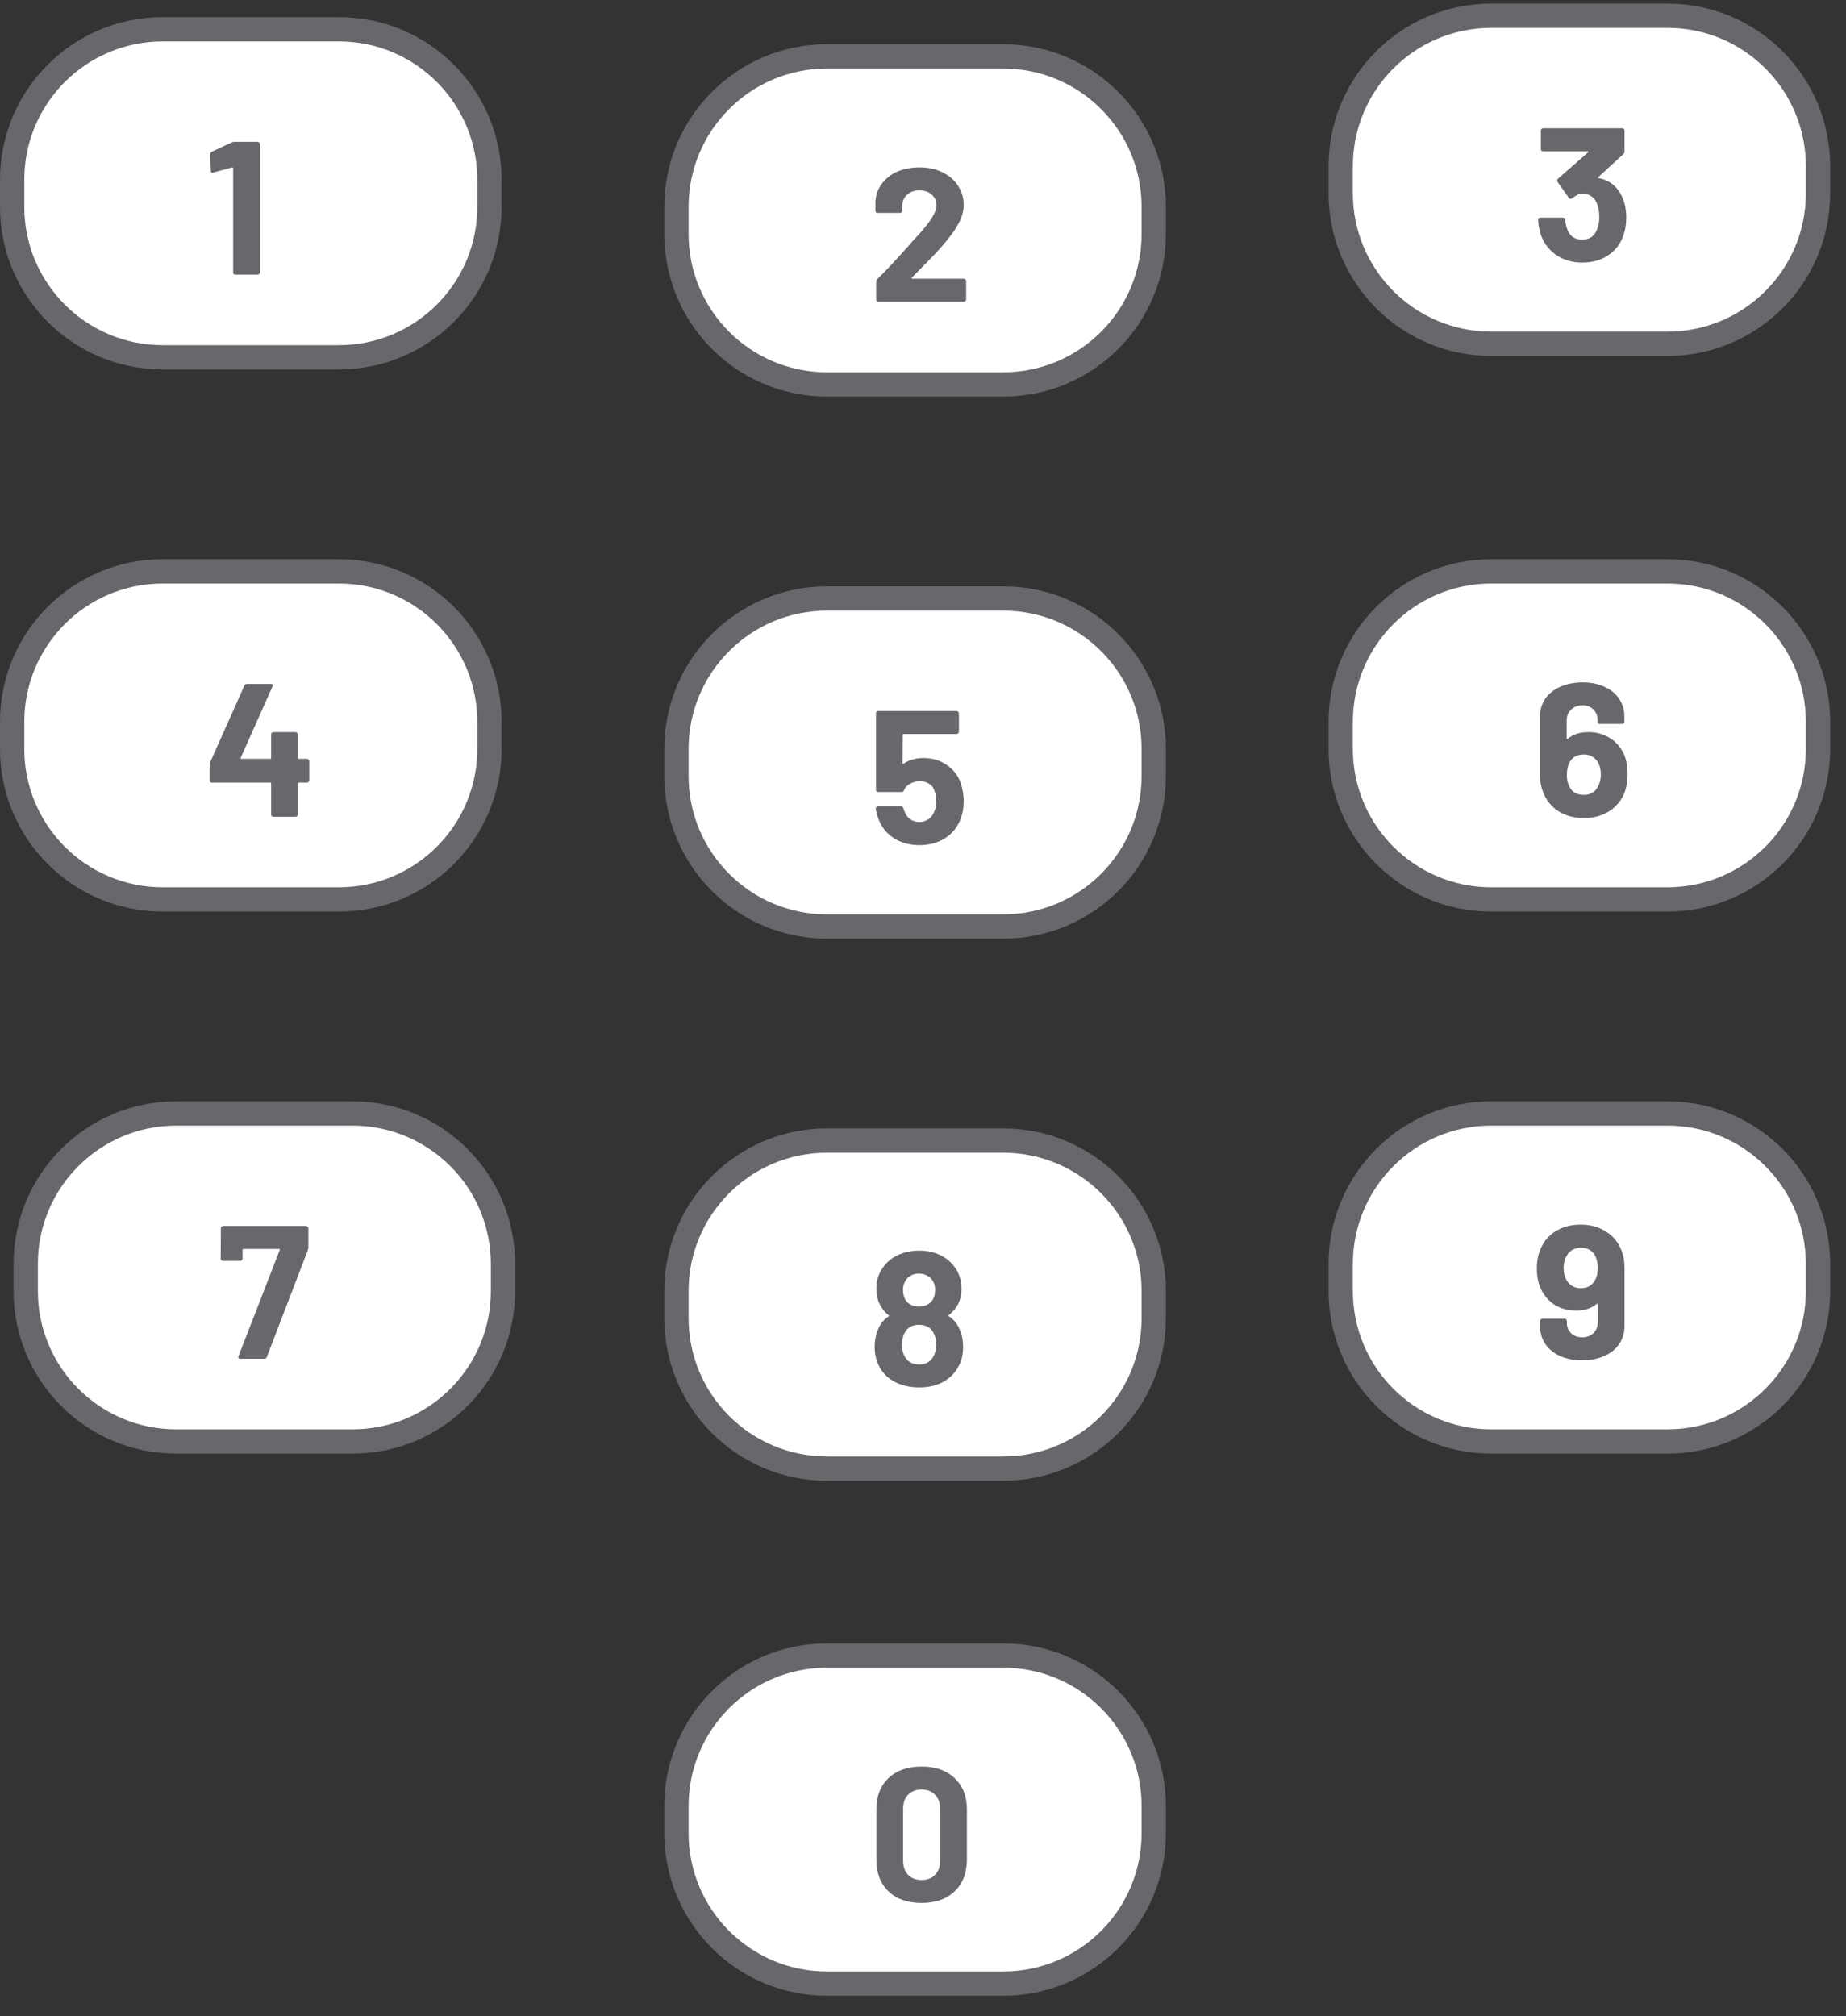
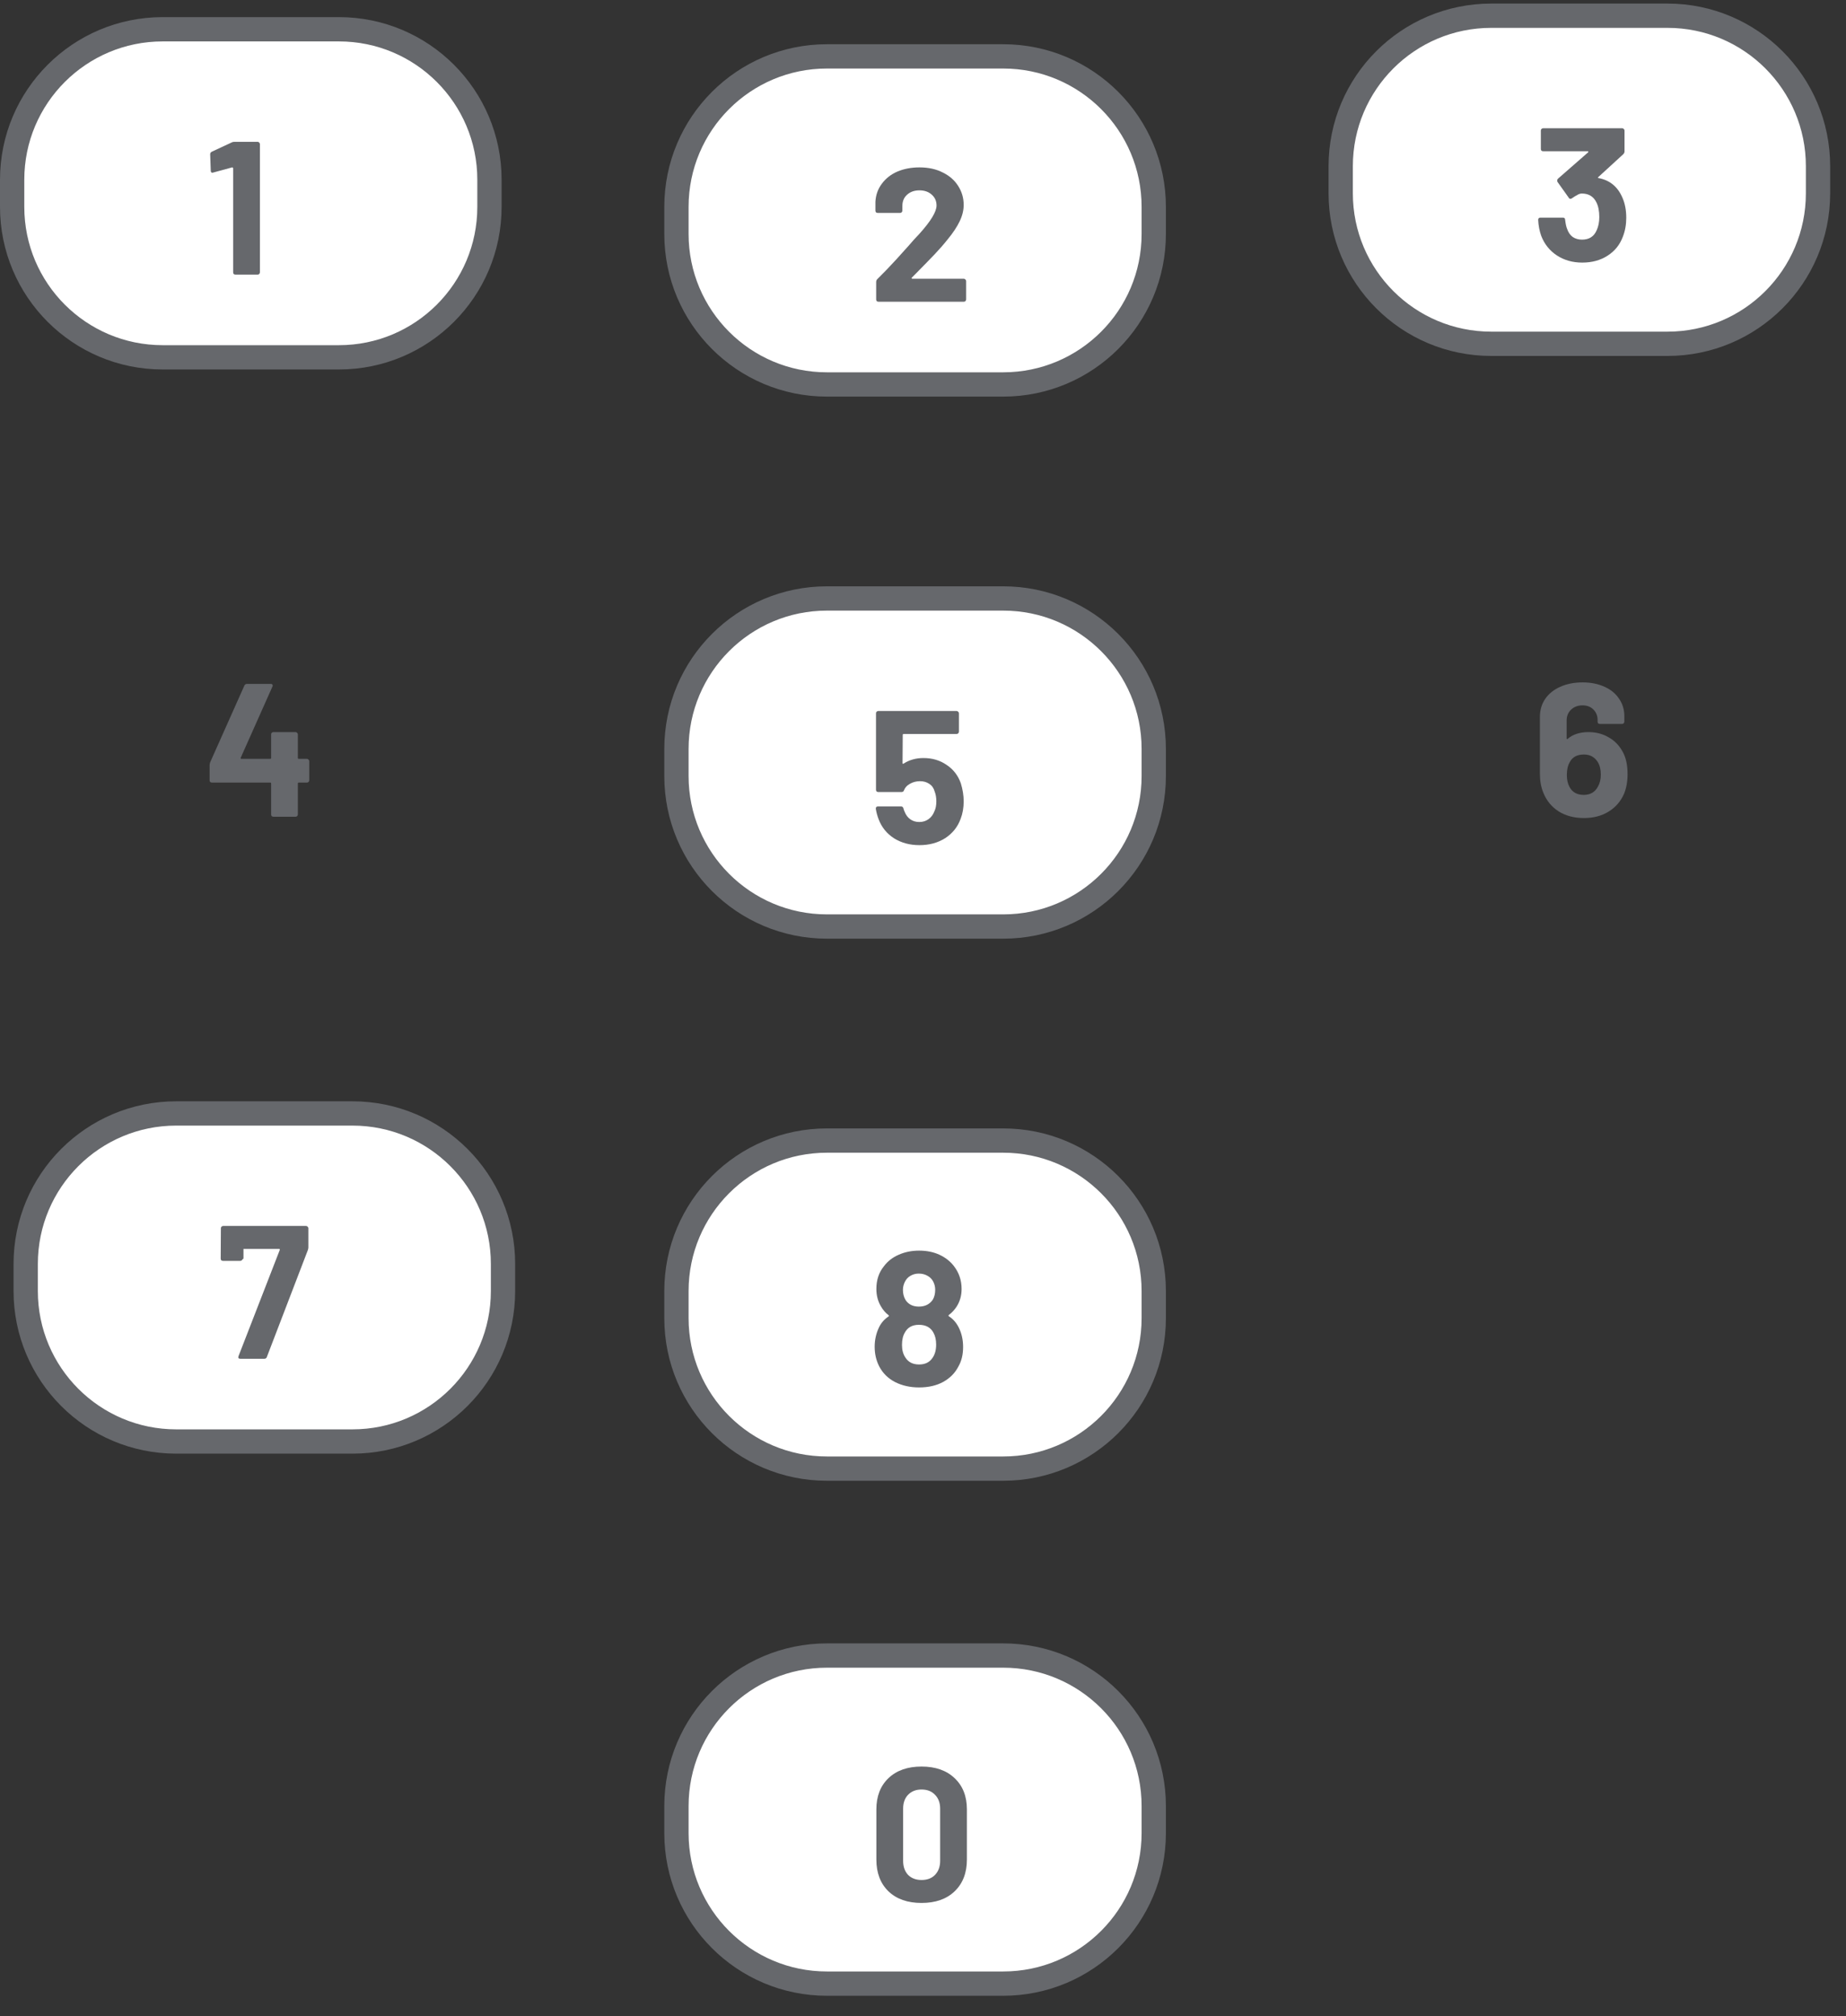
<svg xmlns="http://www.w3.org/2000/svg" width="76" height="83" viewBox="0 0 76 83" fill="none">
  <rect x="0" y="0" width="76" height="83" fill="#333333" stroke="none" />
  <path d="M27.849 74.348C27.849 70.927 30.623 68.153 34.046 68.153H41.302C44.725 68.153 47.5 70.927 47.5 74.348V75.464C47.5 78.885 44.725 81.659 41.302 81.659H34.046C30.623 81.659 27.849 78.885 27.849 75.464V74.348Z" fill="white" stroke="#66686C" />
  <path d="M37.94 78.338C37.367 78.338 36.914 78.18 36.58 77.862C36.247 77.539 36.08 77.102 36.08 76.55V74.488C36.08 73.946 36.247 73.517 36.58 73.199C36.914 72.882 37.367 72.723 37.94 72.723C38.513 72.723 38.966 72.882 39.299 73.199C39.638 73.517 39.807 73.946 39.807 74.488V76.55C39.807 77.102 39.638 77.539 39.299 77.862C38.966 78.18 38.513 78.338 37.94 78.338ZM37.94 77.393C38.174 77.393 38.359 77.323 38.495 77.183C38.635 77.037 38.706 76.844 38.706 76.605V74.457C38.706 74.217 38.635 74.027 38.495 73.886C38.359 73.741 38.174 73.668 37.94 73.668C37.711 73.668 37.526 73.741 37.385 73.886C37.25 74.027 37.182 74.217 37.182 74.457V76.605C37.182 76.844 37.25 77.037 37.385 77.183C37.526 77.323 37.711 77.393 37.94 77.393Z" fill="#66686C" />
  <path d="M27.849 53.148C27.849 49.727 30.623 46.953 34.046 46.953H41.302C44.725 46.953 47.5 49.727 47.5 53.148V54.264C47.5 57.685 44.725 60.458 41.302 60.458H34.046C30.623 60.458 27.849 57.685 27.849 54.264V53.148Z" fill="white" stroke="#66686C" />
  <path d="M39.471 54.648C39.591 54.887 39.651 55.155 39.651 55.452C39.651 55.764 39.586 56.033 39.456 56.257C39.32 56.522 39.112 56.733 38.831 56.889C38.554 57.04 38.224 57.116 37.838 57.116C37.474 57.116 37.145 57.043 36.854 56.897C36.562 56.746 36.343 56.53 36.197 56.249C36.072 56.004 36.01 55.736 36.01 55.444C36.01 55.158 36.07 54.89 36.19 54.64C36.278 54.458 36.408 54.309 36.58 54.195C36.601 54.179 36.601 54.161 36.58 54.14C36.455 54.046 36.348 53.921 36.26 53.765C36.14 53.557 36.08 53.322 36.08 53.062C36.08 52.692 36.184 52.38 36.393 52.125C36.544 51.922 36.744 51.766 36.994 51.656C37.25 51.542 37.531 51.484 37.838 51.484C38.156 51.484 38.437 51.542 38.682 51.656C38.927 51.771 39.125 51.927 39.276 52.125C39.484 52.396 39.589 52.708 39.589 53.062C39.589 53.333 39.521 53.575 39.385 53.788C39.297 53.924 39.19 54.038 39.065 54.132C39.044 54.153 39.044 54.171 39.065 54.187C39.237 54.296 39.372 54.45 39.471 54.648ZM37.252 52.773C37.2 52.877 37.174 52.987 37.174 53.101C37.174 53.252 37.208 53.388 37.276 53.507C37.395 53.695 37.58 53.788 37.83 53.788C38.081 53.788 38.271 53.695 38.401 53.507C38.469 53.393 38.502 53.255 38.502 53.093C38.502 52.979 38.476 52.869 38.424 52.765C38.372 52.661 38.294 52.581 38.19 52.523C38.086 52.461 37.963 52.429 37.823 52.429C37.698 52.429 37.583 52.461 37.479 52.523C37.38 52.581 37.304 52.664 37.252 52.773ZM38.393 55.897C38.492 55.757 38.541 55.575 38.541 55.351C38.541 55.158 38.505 54.996 38.432 54.866C38.318 54.648 38.117 54.538 37.83 54.538C37.559 54.538 37.367 54.645 37.252 54.858C37.174 54.989 37.135 55.158 37.135 55.366C37.135 55.569 37.179 55.739 37.268 55.874C37.388 56.072 37.578 56.171 37.838 56.171C38.088 56.171 38.273 56.08 38.393 55.897Z" fill="#66686C" />
  <path d="M1.058 52.032C1.058 48.611 3.832 45.837 7.255 45.837H14.511C17.934 45.837 20.709 48.611 20.709 52.032V53.147C20.709 56.569 17.934 59.342 14.511 59.342H7.255C3.832 59.342 1.058 56.569 1.058 53.147V52.032Z" fill="white" stroke="#66686C" />
-   <path d="M9.899 55.936C9.82 55.936 9.794 55.9 9.82 55.827L11.516 51.461C11.527 51.429 11.516 51.414 11.485 51.414H10.024C9.998 51.414 9.985 51.427 9.985 51.453V51.812C9.985 51.838 9.974 51.862 9.953 51.883C9.938 51.898 9.917 51.906 9.891 51.906H9.18C9.154 51.906 9.13 51.898 9.109 51.883C9.094 51.862 9.086 51.838 9.086 51.812L9.094 50.562C9.094 50.536 9.102 50.516 9.117 50.5C9.138 50.479 9.161 50.469 9.188 50.469H12.602C12.628 50.469 12.649 50.479 12.665 50.5C12.686 50.516 12.696 50.536 12.696 50.562V51.351C12.696 51.383 12.688 51.422 12.672 51.468L10.985 55.866C10.969 55.913 10.933 55.936 10.875 55.936H9.899Z" fill="#66686C" />
-   <path d="M0.5 29.716C0.5 26.295 3.275 23.521 6.698 23.521H13.954C17.377 23.521 20.151 26.295 20.151 29.716V30.832C20.151 34.253 17.377 37.027 13.954 37.027H6.698C3.275 37.027 0.5 34.253 0.5 30.832V29.716Z" fill="white" stroke="#66686C" />
+   <path d="M9.899 55.936C9.82 55.936 9.794 55.9 9.82 55.827L11.516 51.461C11.527 51.429 11.516 51.414 11.485 51.414H10.024V51.812C9.985 51.838 9.974 51.862 9.953 51.883C9.938 51.898 9.917 51.906 9.891 51.906H9.18C9.154 51.906 9.13 51.898 9.109 51.883C9.094 51.862 9.086 51.838 9.086 51.812L9.094 50.562C9.094 50.536 9.102 50.516 9.117 50.5C9.138 50.479 9.161 50.469 9.188 50.469H12.602C12.628 50.469 12.649 50.479 12.665 50.5C12.686 50.516 12.696 50.536 12.696 50.562V51.351C12.696 51.383 12.688 51.422 12.672 51.468L10.985 55.866C10.969 55.913 10.933 55.936 10.875 55.936H9.899Z" fill="#66686C" />
  <path d="M12.638 31.239C12.665 31.239 12.685 31.25 12.701 31.271C12.722 31.286 12.732 31.307 12.732 31.333V32.122C12.732 32.148 12.722 32.172 12.701 32.192C12.685 32.208 12.665 32.216 12.638 32.216H12.302C12.276 32.216 12.263 32.229 12.263 32.255V33.528C12.263 33.554 12.253 33.577 12.232 33.598C12.216 33.614 12.196 33.622 12.17 33.622H11.255C11.229 33.622 11.206 33.614 11.185 33.598C11.169 33.577 11.162 33.554 11.162 33.528V32.255C11.162 32.229 11.149 32.216 11.123 32.216H8.724C8.698 32.216 8.674 32.208 8.653 32.192C8.638 32.172 8.63 32.148 8.63 32.122V31.497C8.63 31.466 8.638 31.427 8.653 31.38L10.06 28.225C10.081 28.178 10.117 28.154 10.169 28.154H11.146C11.182 28.154 11.206 28.165 11.216 28.186C11.232 28.201 11.232 28.227 11.216 28.264L9.911 31.193C9.906 31.203 9.906 31.213 9.911 31.224C9.917 31.234 9.924 31.239 9.935 31.239H11.123C11.149 31.239 11.162 31.226 11.162 31.2V30.232C11.162 30.206 11.169 30.185 11.185 30.169C11.206 30.149 11.229 30.138 11.255 30.138H12.17C12.196 30.138 12.216 30.149 12.232 30.169C12.253 30.185 12.263 30.206 12.263 30.232V31.2C12.263 31.226 12.276 31.239 12.302 31.239H12.638Z" fill="#66686C" />
  <path d="M0.5 7.4C0.5 3.979 3.275 1.205 6.698 1.205H13.954C17.377 1.205 20.151 3.979 20.151 7.4V8.516C20.151 11.937 17.377 14.71 13.954 14.71H6.698C3.275 14.71 0.5 11.937 0.5 8.516V7.4Z" fill="white" stroke="#66686C" />
  <path d="M9.544 5.861C9.57 5.846 9.609 5.838 9.661 5.838H10.607C10.633 5.838 10.654 5.848 10.669 5.869C10.69 5.885 10.701 5.906 10.701 5.932V11.211C10.701 11.238 10.69 11.261 10.669 11.282C10.654 11.297 10.633 11.305 10.607 11.305H9.693C9.667 11.305 9.643 11.297 9.622 11.282C9.607 11.261 9.599 11.238 9.599 11.211V6.931C9.599 6.921 9.594 6.911 9.583 6.9C9.573 6.89 9.562 6.887 9.552 6.892L8.778 7.103L8.747 7.111C8.7 7.111 8.677 7.082 8.677 7.025L8.653 6.353C8.653 6.301 8.677 6.265 8.724 6.244L9.544 5.861Z" fill="#66686C" />
  <path d="M27.849 8.516C27.849 5.095 30.623 2.321 34.046 2.321H41.302C44.725 2.321 47.5 5.095 47.5 8.516V9.632C47.5 13.053 44.725 15.827 41.302 15.827H34.046C30.623 15.827 27.849 13.053 27.849 9.632V8.516Z" fill="white" stroke="#66686C" />
  <path d="M37.541 11.428C37.531 11.439 37.528 11.449 37.533 11.46C37.539 11.47 37.549 11.475 37.565 11.475H39.682C39.708 11.475 39.729 11.486 39.745 11.507C39.766 11.522 39.776 11.543 39.776 11.569V12.327C39.776 12.353 39.766 12.376 39.745 12.397C39.729 12.413 39.708 12.421 39.682 12.421H36.166C36.14 12.421 36.117 12.413 36.096 12.397C36.08 12.376 36.072 12.353 36.072 12.327V11.608C36.072 11.561 36.088 11.522 36.119 11.491C36.374 11.241 36.635 10.97 36.901 10.679C37.166 10.382 37.333 10.197 37.401 10.124C37.547 9.952 37.695 9.788 37.846 9.632C38.32 9.106 38.557 8.716 38.557 8.461C38.557 8.278 38.492 8.13 38.362 8.015C38.231 7.896 38.062 7.836 37.854 7.836C37.645 7.836 37.476 7.896 37.346 8.015C37.216 8.13 37.151 8.284 37.151 8.476V8.671C37.151 8.697 37.14 8.721 37.119 8.742C37.104 8.757 37.083 8.765 37.057 8.765H36.135C36.109 8.765 36.085 8.757 36.065 8.742C36.049 8.721 36.041 8.697 36.041 8.671V8.304C36.057 8.023 36.145 7.776 36.307 7.562C36.468 7.344 36.682 7.177 36.947 7.062C37.218 6.948 37.52 6.891 37.854 6.891C38.224 6.891 38.544 6.961 38.815 7.102C39.091 7.237 39.302 7.422 39.448 7.656C39.599 7.89 39.675 8.151 39.675 8.437C39.675 8.656 39.62 8.88 39.51 9.109C39.401 9.338 39.237 9.585 39.018 9.851C38.857 10.054 38.682 10.254 38.495 10.452C38.307 10.65 38.028 10.937 37.658 11.311L37.541 11.428Z" fill="#66686C" />
  <path d="M27.849 30.831C27.849 27.41 30.623 24.637 34.046 24.637H41.302C44.725 24.637 47.5 27.41 47.5 30.831V31.947C47.5 35.368 44.725 38.142 41.302 38.142H34.046C30.623 38.142 27.849 35.368 27.849 31.947V30.831Z" fill="white" stroke="#66686C" />
  <path d="M39.557 32.245C39.635 32.501 39.675 32.748 39.675 32.987C39.675 33.253 39.633 33.492 39.55 33.706C39.43 34.039 39.219 34.305 38.916 34.503C38.614 34.695 38.26 34.792 37.854 34.792C37.458 34.792 37.109 34.698 36.807 34.51C36.51 34.318 36.299 34.057 36.174 33.729C36.122 33.594 36.083 33.451 36.057 33.3V33.284C36.057 33.227 36.088 33.198 36.15 33.198H37.096C37.148 33.198 37.182 33.227 37.197 33.284C37.203 33.315 37.211 33.341 37.221 33.362C37.231 33.383 37.239 33.401 37.244 33.417C37.297 33.552 37.375 33.656 37.479 33.729C37.583 33.802 37.705 33.839 37.846 33.839C37.992 33.839 38.12 33.8 38.229 33.721C38.338 33.643 38.419 33.534 38.471 33.394C38.523 33.289 38.549 33.154 38.549 32.987C38.549 32.836 38.526 32.701 38.479 32.581C38.443 32.446 38.37 32.342 38.26 32.269C38.151 32.196 38.023 32.159 37.877 32.159C37.731 32.159 37.596 32.193 37.471 32.261C37.346 32.329 37.263 32.417 37.221 32.526C37.205 32.579 37.171 32.605 37.119 32.605H36.158C36.132 32.605 36.109 32.597 36.088 32.581C36.072 32.56 36.065 32.537 36.065 32.511V29.363C36.065 29.337 36.072 29.316 36.088 29.301C36.109 29.28 36.132 29.27 36.158 29.27H39.385C39.411 29.27 39.432 29.28 39.448 29.301C39.469 29.316 39.479 29.337 39.479 29.363V30.121C39.479 30.147 39.469 30.17 39.448 30.191C39.432 30.207 39.411 30.215 39.385 30.215H37.205C37.179 30.215 37.166 30.228 37.166 30.254L37.158 31.41C37.158 31.446 37.174 31.454 37.205 31.433C37.44 31.282 37.711 31.206 38.018 31.206C38.383 31.206 38.7 31.3 38.971 31.488C39.247 31.67 39.443 31.922 39.557 32.245Z" fill="#66686C" />
-   <path d="M55.197 29.716C55.197 26.295 57.972 23.521 61.395 23.521H68.651C72.074 23.521 74.848 26.295 74.848 29.716V30.832C74.848 34.253 72.074 37.027 68.651 37.027H61.395C57.972 37.027 55.197 34.253 55.197 30.832V29.716Z" fill="white" stroke="#66686C" />
  <path d="M66.82 30.974C66.945 31.208 67.007 31.508 67.007 31.872C67.007 32.174 66.958 32.445 66.859 32.684C66.724 32.992 66.513 33.234 66.226 33.411C65.94 33.588 65.601 33.676 65.21 33.676C64.809 33.676 64.463 33.585 64.171 33.403C63.879 33.215 63.668 32.958 63.538 32.63C63.444 32.401 63.398 32.145 63.398 31.864V29.513C63.398 29.232 63.47 28.985 63.616 28.771C63.767 28.553 63.976 28.386 64.241 28.271C64.507 28.152 64.812 28.092 65.156 28.092C65.494 28.092 65.794 28.152 66.054 28.271C66.315 28.386 66.515 28.55 66.656 28.764C66.802 28.972 66.875 29.214 66.875 29.49V29.709C66.875 29.735 66.864 29.758 66.843 29.779C66.828 29.794 66.807 29.802 66.781 29.802H65.867C65.841 29.802 65.817 29.794 65.796 29.779C65.781 29.758 65.773 29.735 65.773 29.709V29.638C65.773 29.466 65.716 29.323 65.601 29.209C65.486 29.094 65.338 29.037 65.156 29.037C64.963 29.037 64.804 29.097 64.679 29.216C64.559 29.331 64.499 29.48 64.499 29.662V30.396C64.499 30.412 64.504 30.422 64.515 30.427C64.525 30.427 64.536 30.422 64.546 30.412C64.76 30.229 65.044 30.138 65.398 30.138C65.71 30.138 65.989 30.211 66.234 30.357C66.484 30.497 66.679 30.703 66.82 30.974ZM65.788 32.38C65.867 32.244 65.906 32.08 65.906 31.888C65.906 31.679 65.864 31.508 65.781 31.372C65.65 31.164 65.46 31.06 65.21 31.06C64.929 31.06 64.734 31.166 64.624 31.38C64.546 31.515 64.507 31.69 64.507 31.903C64.507 32.091 64.541 32.25 64.609 32.38C64.723 32.609 64.921 32.723 65.203 32.723C65.473 32.723 65.669 32.609 65.788 32.38Z" fill="#66686C" />
  <path d="M55.197 6.842C55.197 3.421 57.972 0.647 61.395 0.647H68.651C72.074 0.647 74.848 3.421 74.848 6.842V7.958C74.848 11.379 72.074 14.153 68.651 14.153H61.395C57.972 14.153 55.197 11.379 55.197 7.958V6.842Z" fill="white" stroke="#66686C" />
  <path d="M66.796 8.139C66.901 8.378 66.953 8.654 66.953 8.967C66.953 9.248 66.906 9.508 66.812 9.748C66.687 10.081 66.476 10.341 66.179 10.529C65.888 10.716 65.541 10.81 65.14 10.81C64.744 10.81 64.395 10.711 64.093 10.513C63.796 10.316 63.582 10.047 63.452 9.709C63.379 9.506 63.338 9.287 63.327 9.053C63.327 8.99 63.358 8.959 63.421 8.959H64.343C64.406 8.959 64.437 8.99 64.437 9.053C64.458 9.225 64.486 9.352 64.523 9.435C64.57 9.571 64.645 9.678 64.749 9.756C64.859 9.829 64.986 9.865 65.132 9.865C65.424 9.865 65.624 9.737 65.734 9.482C65.807 9.326 65.843 9.144 65.843 8.936C65.843 8.691 65.804 8.49 65.726 8.334C65.606 8.089 65.406 7.967 65.124 7.967C65.067 7.967 65.007 7.985 64.945 8.022C64.882 8.053 64.807 8.1 64.718 8.162C64.697 8.178 64.676 8.186 64.656 8.186C64.624 8.186 64.601 8.17 64.585 8.139L64.124 7.491C64.114 7.475 64.109 7.457 64.109 7.436C64.109 7.405 64.119 7.379 64.14 7.358L65.382 6.272C65.393 6.262 65.395 6.251 65.39 6.241C65.39 6.231 65.382 6.225 65.367 6.225H63.53C63.504 6.225 63.481 6.218 63.46 6.202C63.444 6.181 63.437 6.158 63.437 6.132V5.374C63.437 5.348 63.444 5.327 63.46 5.312C63.481 5.291 63.504 5.28 63.53 5.28H66.789C66.815 5.28 66.836 5.291 66.851 5.312C66.872 5.327 66.882 5.348 66.882 5.374V6.233C66.882 6.275 66.864 6.314 66.828 6.35L65.804 7.288C65.794 7.298 65.788 7.308 65.788 7.319C65.794 7.329 65.807 7.334 65.828 7.334C66.281 7.423 66.604 7.691 66.796 8.139Z" fill="#66686C" />
-   <path d="M55.197 52.032C55.197 48.611 57.972 45.837 61.395 45.837H68.651C72.074 45.837 74.848 48.611 74.848 52.032V53.147C74.848 56.569 72.074 59.342 68.651 59.342H61.395C57.972 59.342 55.197 56.569 55.197 53.147V52.032Z" fill="white" stroke="#66686C" />
-   <path d="M66.75 51.461C66.838 51.674 66.882 51.929 66.882 52.226V54.577C66.882 54.858 66.81 55.108 66.664 55.327C66.518 55.54 66.312 55.707 66.046 55.827C65.781 55.941 65.476 55.999 65.132 55.999C64.794 55.999 64.494 55.941 64.234 55.827C63.973 55.707 63.77 55.543 63.624 55.335C63.478 55.121 63.405 54.877 63.405 54.6V54.382C63.405 54.356 63.413 54.335 63.429 54.319C63.45 54.298 63.473 54.288 63.499 54.288H64.413C64.439 54.288 64.46 54.298 64.476 54.319C64.497 54.335 64.507 54.356 64.507 54.382V54.452C64.507 54.624 64.564 54.767 64.679 54.882C64.799 54.996 64.95 55.053 65.132 55.053C65.325 55.053 65.481 54.996 65.601 54.882C65.721 54.762 65.781 54.611 65.781 54.429V53.702C65.781 53.687 65.775 53.676 65.765 53.671C65.755 53.666 65.744 53.668 65.734 53.679C65.52 53.861 65.239 53.952 64.89 53.952C64.577 53.952 64.296 53.882 64.046 53.741C63.801 53.596 63.608 53.387 63.468 53.117C63.338 52.872 63.273 52.572 63.273 52.218C63.273 51.911 63.325 51.64 63.429 51.406C63.559 51.099 63.767 50.857 64.054 50.68C64.346 50.503 64.687 50.414 65.078 50.414C65.473 50.414 65.817 50.508 66.109 50.695C66.406 50.877 66.619 51.133 66.75 51.461ZM65.078 53.031C65.348 53.031 65.544 52.924 65.663 52.71C65.742 52.575 65.781 52.401 65.781 52.187C65.781 52.015 65.747 51.856 65.679 51.711C65.565 51.481 65.367 51.367 65.085 51.367C64.814 51.367 64.617 51.481 64.491 51.711C64.413 51.856 64.374 52.02 64.374 52.203C64.374 52.401 64.418 52.572 64.507 52.718C64.637 52.926 64.827 53.031 65.078 53.031Z" fill="#66686C" />
</svg>